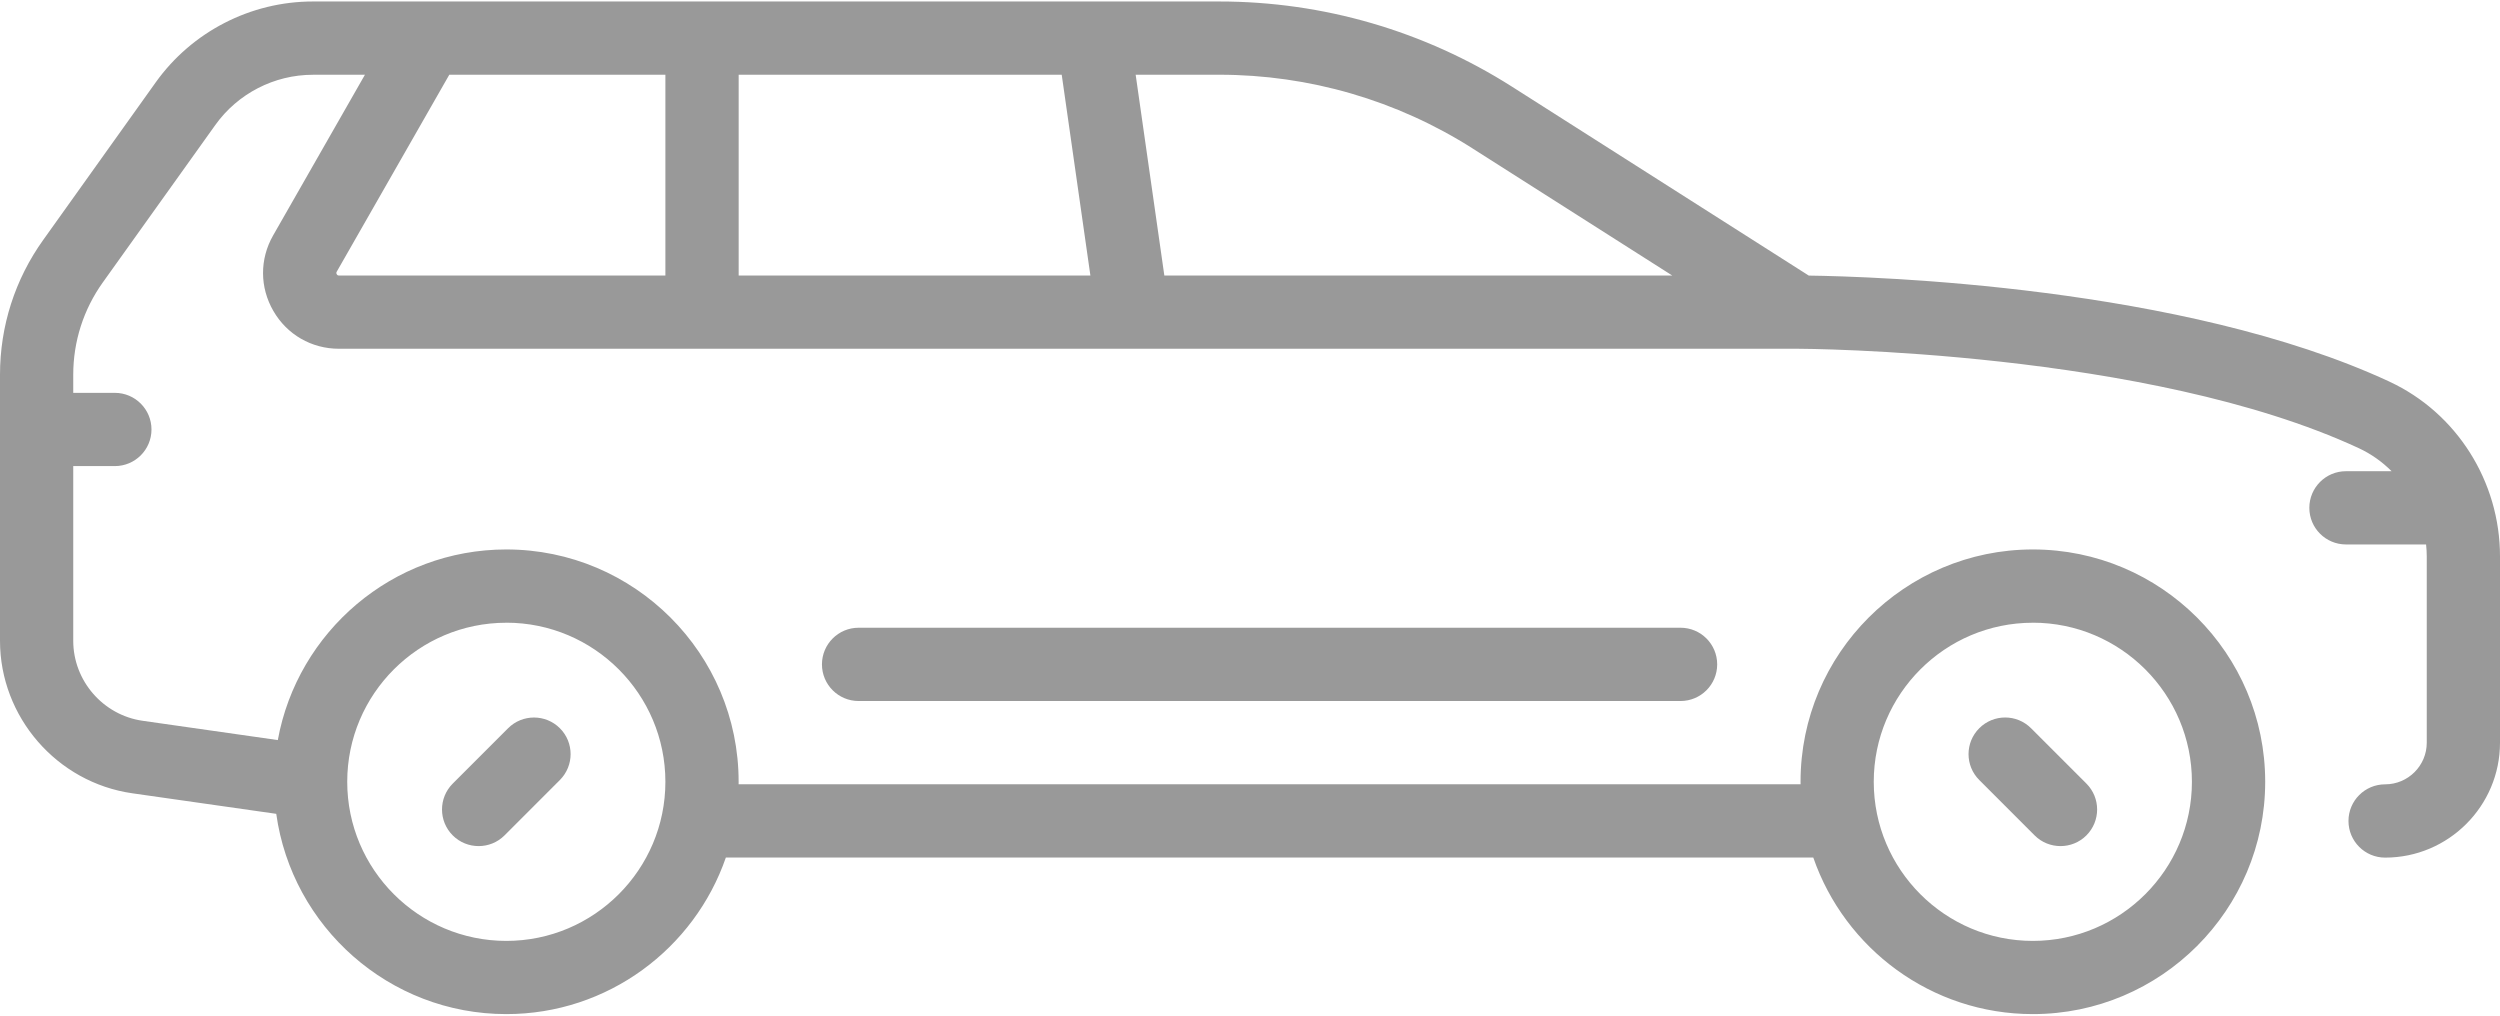
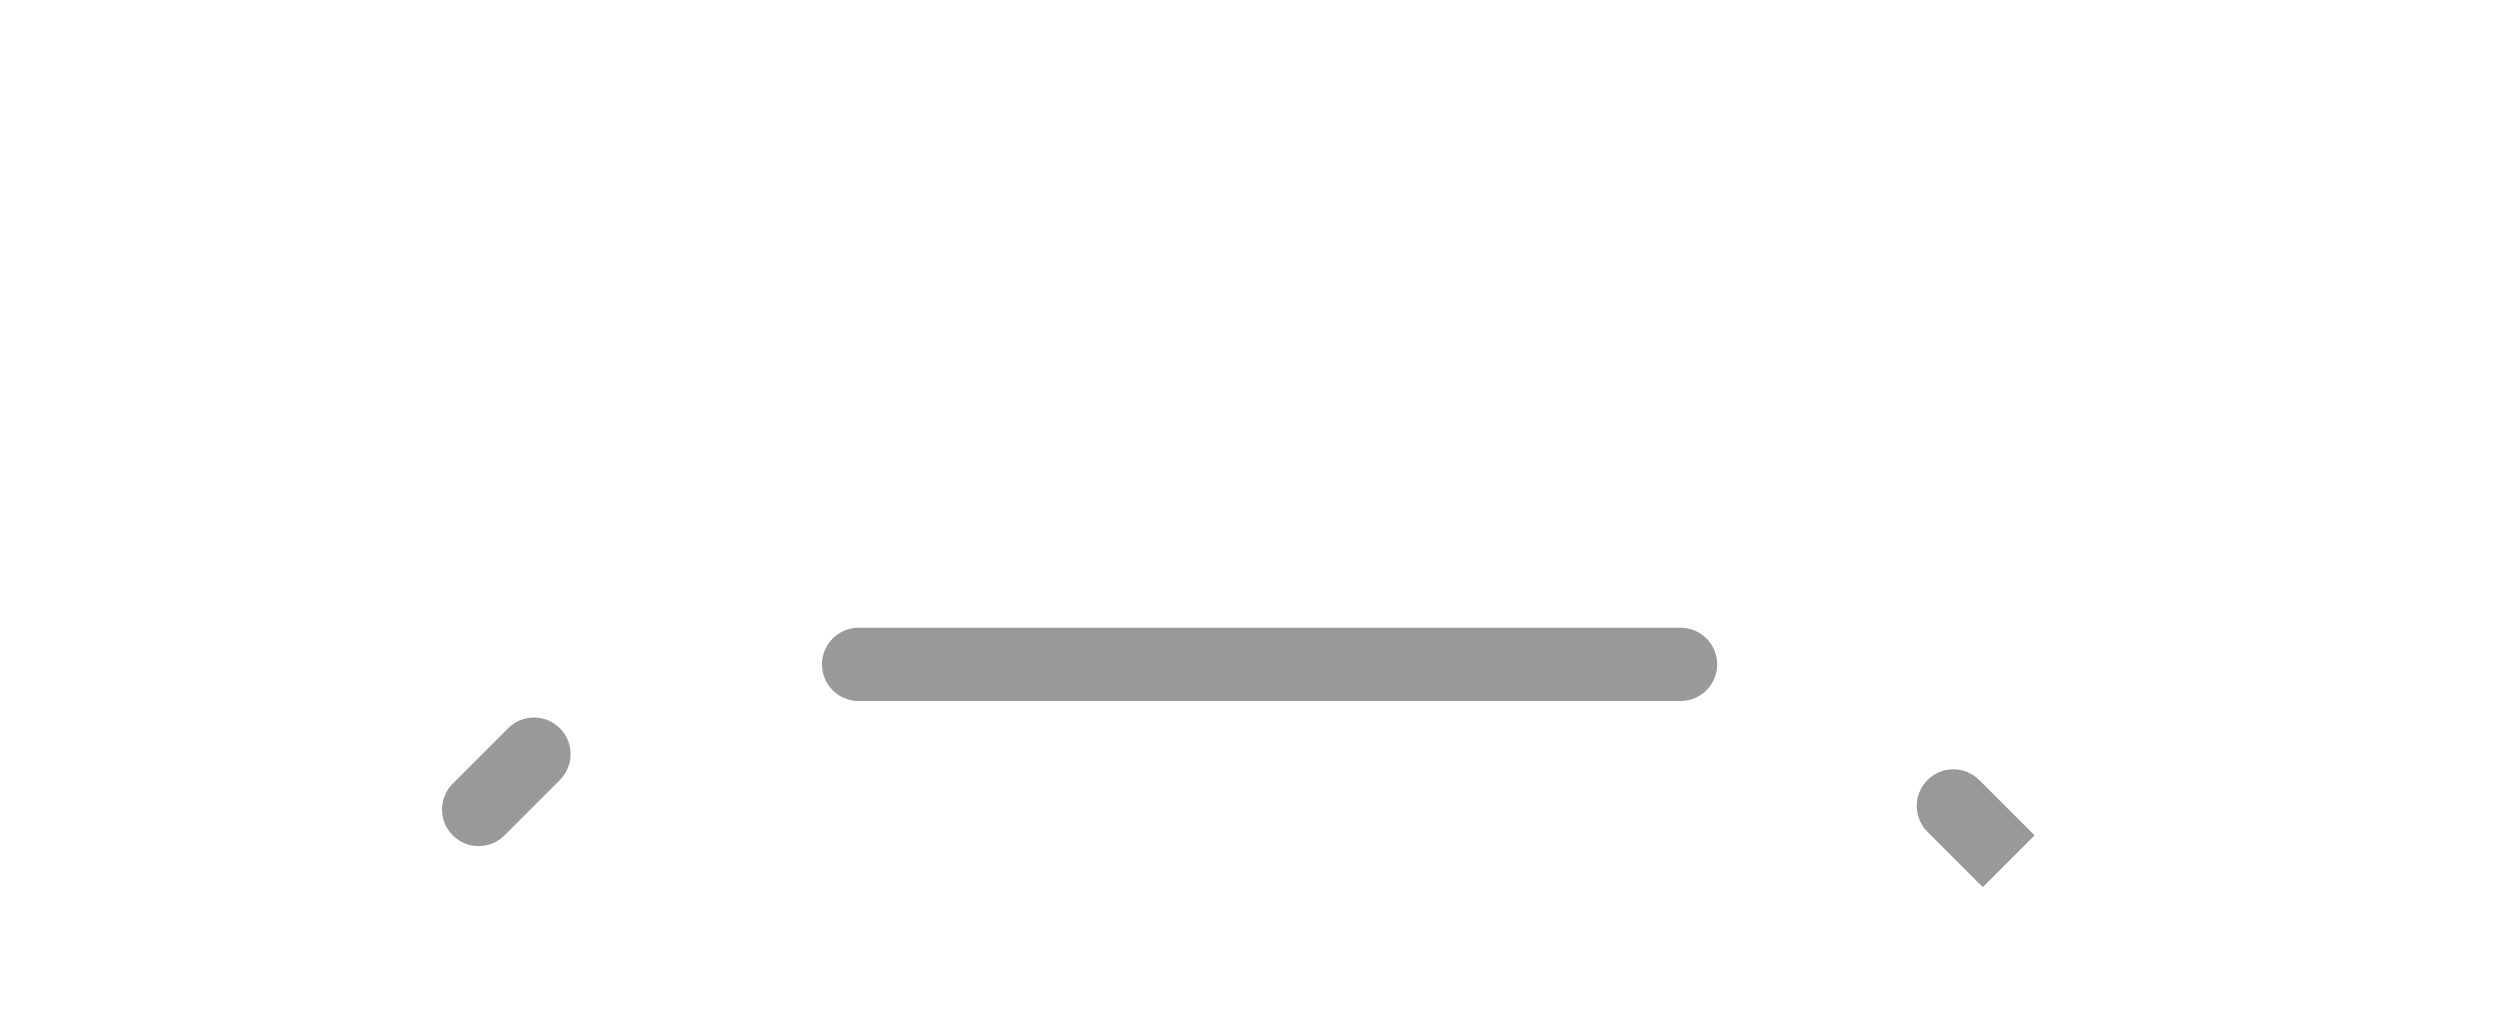
<svg xmlns="http://www.w3.org/2000/svg" width="64" height="26" viewBox="0 0 64 26">
  <defs>
    <filter id="2nfqgbmjta">
      <feColorMatrix in="SourceGraphic" values="0 0 0 0 0.347 0 0 0 0 0.347 0 0 0 0 0.347 0 0 0 1 0" />
    </filter>
  </defs>
  <g fill="none" fill-rule="evenodd" opacity=".4">
    <g>
      <g>
        <g filter="url(#2nfqgbmjta)" transform="translate(-1138, -617) translate(-1, 0) translate(360, 361)">
          <g fill="#000" fill-rule="nonzero">
-             <path d="M12.253 21.66c.24 0 .48-.091.663-.274l1.417-1.418c.366-.366.366-.96 0-1.325-.366-.366-.96-.366-1.326 0L11.59 20.06c-.366.366-.366.96 0 1.326.183.183.423.274.663.274zM52.086 21.386c.183.183.423.274.663.274.24 0 .48-.091.663-.274.366-.367.366-.96 0-1.326l-1.417-1.417c-.366-.367-.96-.367-1.326 0-.366.366-.366.96 0 1.325l1.417 1.418z" transform="translate(779, 256)" />
-             <path d="M61.173 9.771c-5.295-2.459-13.26-2.694-14.868-2.716L38.709 2.22C36.465.793 33.873.038 31.213.038H8.01c-1.593 0-3.098.774-4.024 2.071L1.108 6.14C.383 7.152 0 8.348 0 9.594v6.81c0 1.95 1.456 3.628 3.386 3.904l3.686.526c.402 2.892 2.889 5.127 5.89 5.127 2.6 0 4.815-1.678 5.62-4.008H46.42c.806 2.33 3.02 4.008 5.621 4.008 3.28 0 5.948-2.668 5.948-5.948 0-3.28-2.668-5.947-5.948-5.947-3.28 0-5.947 2.668-5.947 5.947l.001.065H18.908l.001-.065c0-3.28-2.668-5.947-5.947-5.947-2.915 0-5.346 2.108-5.85 4.88l-3.461-.494c-1.013-.145-1.776-1.025-1.776-2.048v-4.472H2.94c.518 0 .938-.42.938-.937 0-.518-.42-.938-.938-.938H1.875v-.463c0-.853.262-1.672.759-2.367L5.512 3.2c.575-.805 1.509-1.286 2.498-1.286h1.332l-2.35 4.113c-.347.607-.344 1.33.007 1.935.35.605.978.966 1.677.966h37.352c.089 0 8.947.033 14.356 2.545.317.147.6.349.841.59h-1.169c-.517 0-.937.42-.937.938s.42.937.938.937h2.051c.01.102.017.204.017.307v4.768c0 .588-.478 1.066-1.066 1.066-.518 0-.938.42-.938.938s.42.938.938.938c1.621 0 2.941-1.32 2.941-2.942v-4.768c0-1.92-1.11-3.675-2.827-4.473zm-9.133 6.17c2.246 0 4.073 1.827 4.073 4.073 0 2.246-1.827 4.073-4.073 4.073-2.245 0-4.072-1.827-4.072-4.073 0-2.246 1.827-4.072 4.072-4.072zm-39.078 0c2.245 0 4.072 1.827 4.072 4.073 0 2.246-1.827 4.073-4.072 4.073-2.246 0-4.073-1.827-4.073-4.073 0-2.246 1.827-4.072 4.073-4.072zm24.74-12.138l5.107 3.25H29.807l-.734-5.14h2.14c2.303 0 4.547.654 6.49 1.89zM27.18 1.913l.734 5.14h-9.004v-5.14h8.27zM8.62 7.02c-.018-.032-.007-.051 0-.064l2.882-5.043h5.532v5.14H8.676c-.014 0-.037 0-.056-.033z" transform="translate(779, 256)" />
+             <path d="M12.253 21.66c.24 0 .48-.091.663-.274l1.417-1.418c.366-.366.366-.96 0-1.325-.366-.366-.96-.366-1.326 0L11.59 20.06c-.366.366-.366.96 0 1.326.183.183.423.274.663.274zM52.086 21.386l-1.417-1.417c-.366-.367-.96-.367-1.326 0-.366.366-.366.96 0 1.325l1.417 1.418z" transform="translate(779, 256)" />
            <path d="M21.98 16.07c-.518 0-.938.42-.938.938s.42.938.938.938h21.042c.518 0 .938-.42.938-.938s-.42-.938-.938-.938H21.98z" transform="translate(779, 256)" />
          </g>
        </g>
      </g>
    </g>
  </g>
</svg>